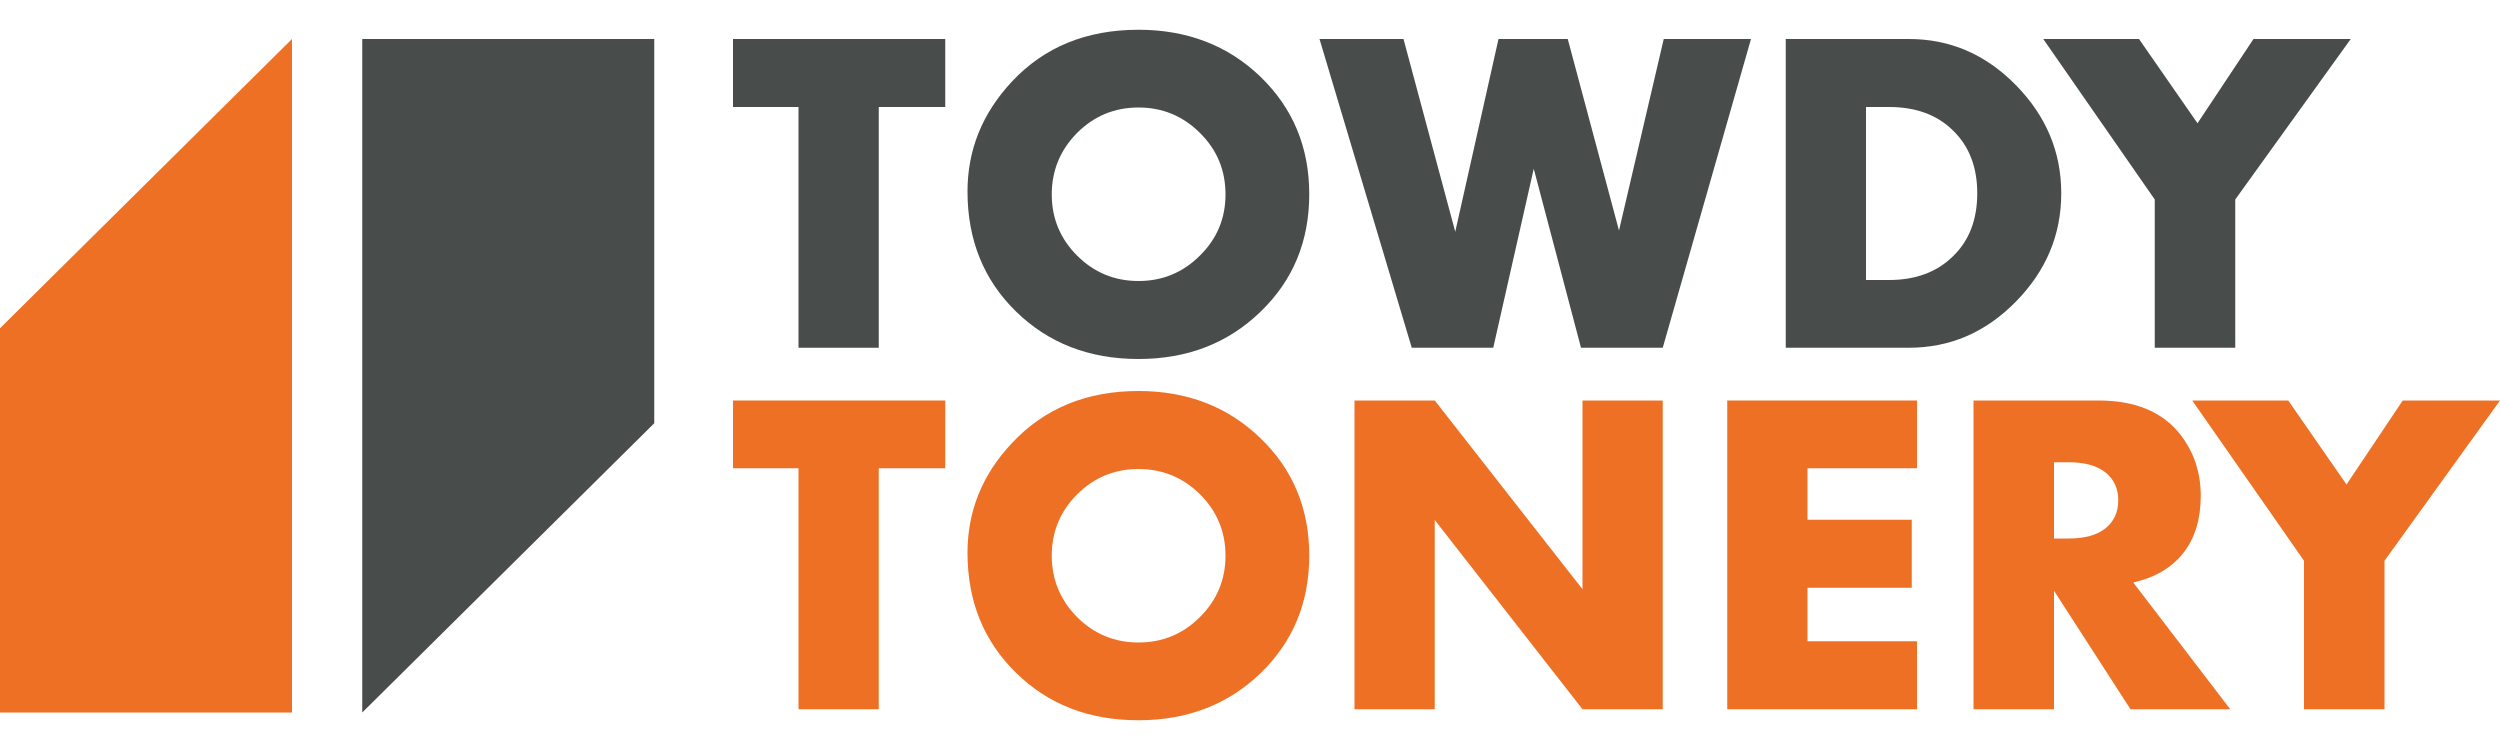
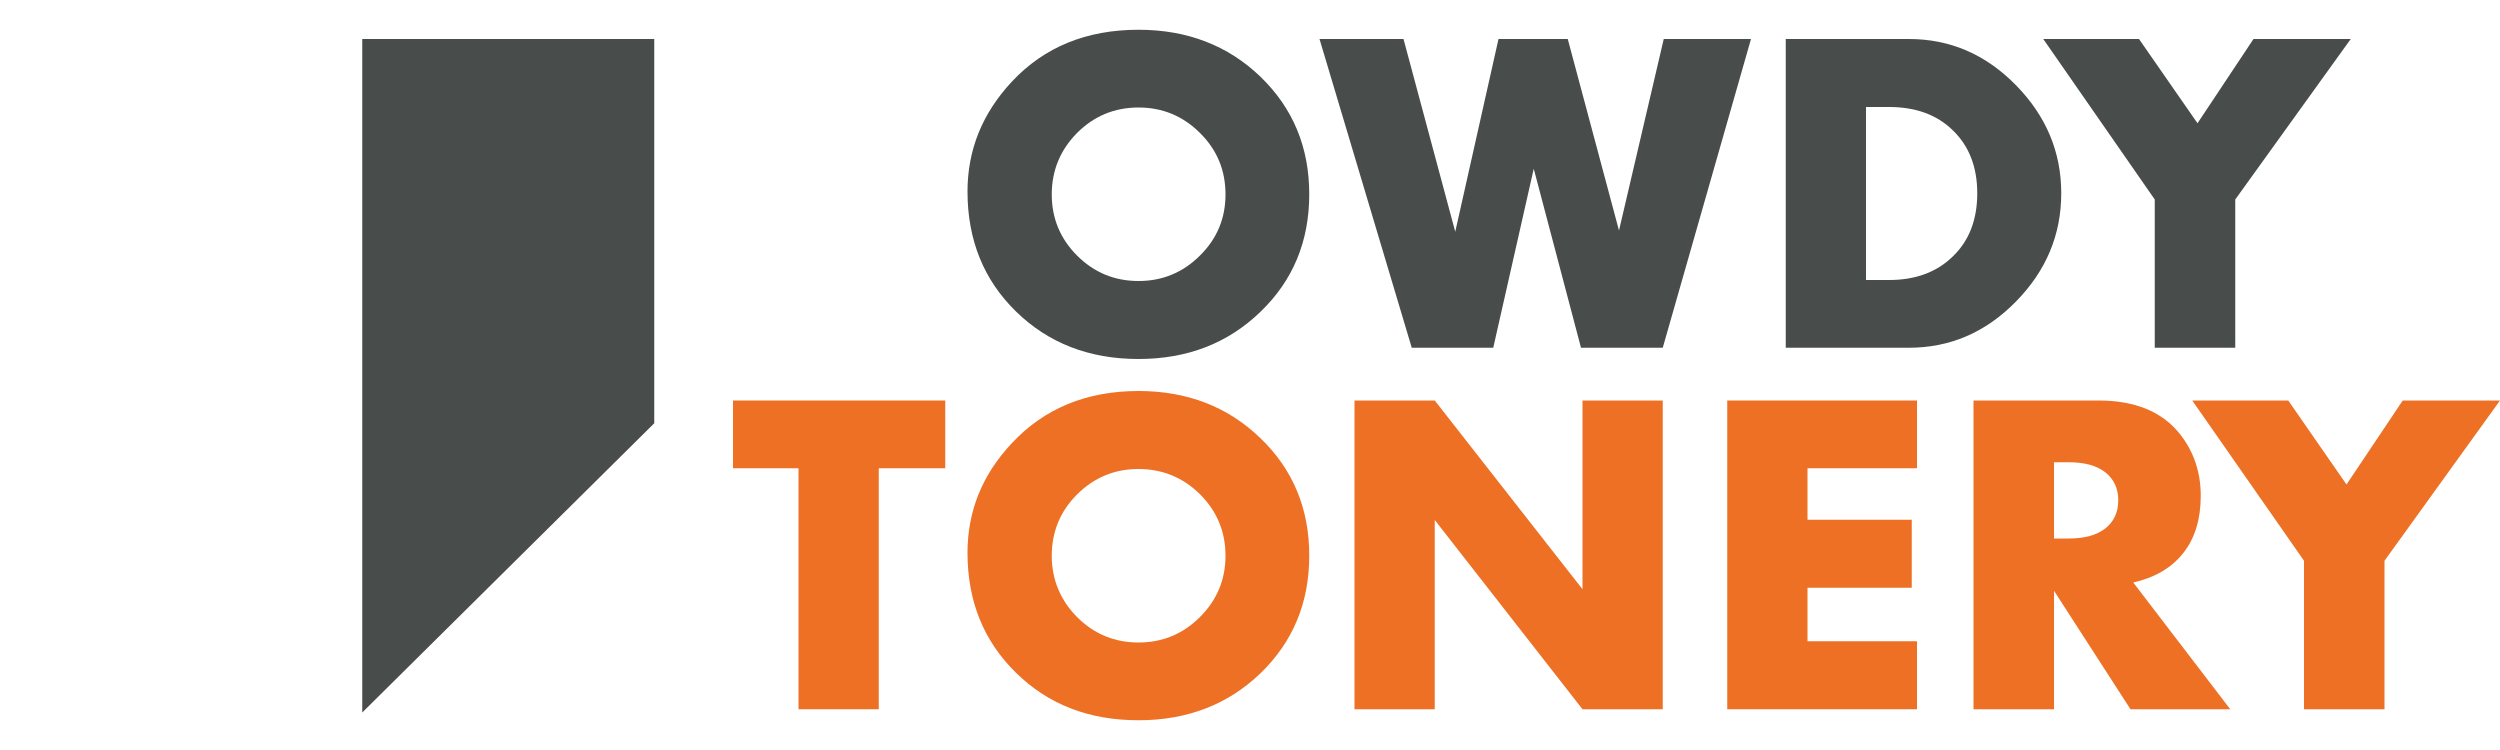
<svg xmlns="http://www.w3.org/2000/svg" xml:space="preserve" width="100mm" height="30mm" version="1.1" style="shape-rendering:geometricPrecision; text-rendering:geometricPrecision; image-rendering:optimizeQuality; fill-rule:evenodd; clip-rule:evenodd" viewBox="0 0 10000 3000">
  <defs>
    <style type="text/css">
   
    .fil1 {fill:#ED7024;fill-rule:nonzero}
    .fil0 {fill:#484D4B;fill-rule:nonzero}
   
  </style>
  </defs>
  <g id="Layer_x0020_1">
    <g id="_734701154368">
-       <polygon class="fil0" points="3515,428 3515,1391 3194,1391 3194,428 2932,428 2932,156 3781,156 3781,428 " />
      <path class="fil0" d="M4554 430c-96,0 -178,34 -246,102 -67,68 -101,150 -101,246 0,95 34,177 101,244 68,68 150,102 246,102 96,0 178,-34 246,-102 68,-67 102,-149 102,-244 0,-97 -34,-179 -102,-246 -68,-68 -150,-102 -246,-102zm0 -311c195,0 358,63 488,188 130,126 195,282 195,470 0,188 -65,345 -195,470 -130,126 -293,189 -488,189 -198,0 -361,-64 -490,-190 -129,-126 -194,-286 -194,-480 0,-166 59,-313 178,-440 129,-138 298,-207 506,-207z" />
      <polygon class="fil0" points="5614,156 5821,927 5994,156 6271,156 6476,922 6655,156 7004,156 6651,1391 6324,1391 6135,675 5973,1391 5647,1391 5278,156 " />
      <path class="fil0" d="M7464 1120l92 0c107,0 192,-32 256,-95 65,-63 97,-147 97,-252 0,-104 -32,-188 -97,-251 -64,-63 -149,-94 -256,-94l-92 0 0 692zm-321 271l0 -1235 492 0c165,0 307,61 428,184 121,123 182,267 182,433 0,167 -61,311 -182,434 -121,123 -263,184 -428,184l-492 0z" />
      <polygon class="fil0" points="8619,798 8173,156 8556,156 8790,493 9014,156 9403,156 8941,798 8941,1391 8619,1391 " />
      <polygon class="fil1" points="3515,1873 3515,2837 3194,2837 3194,1873 2932,1873 2932,1602 3781,1602 3781,1873 " />
      <path class="fil1" d="M4554 1876c-96,0 -178,34 -246,102 -67,67 -101,149 -101,245 0,95 34,177 101,245 68,68 150,102 246,102 96,0 178,-34 246,-102 68,-68 102,-150 102,-245 0,-96 -34,-178 -102,-246 -68,-67 -150,-101 -246,-101zm0 -312c195,0 358,63 488,189 130,125 195,282 195,469 0,189 -65,345 -195,471 -130,125 -293,188 -488,188 -198,0 -361,-63 -490,-190 -129,-126 -194,-286 -194,-480 0,-166 59,-313 178,-439 129,-138 298,-208 506,-208z" />
      <polygon class="fil1" points="5418,2837 5418,1602 5739,1602 6330,2357 6330,1602 6651,1602 6651,2837 6330,2837 5739,2080 5739,2837 " />
      <polygon class="fil1" points="7668,1873 7230,1873 7230,2079 7647,2079 7647,2351 7230,2351 7230,2565 7668,2565 7668,2837 6909,2837 6909,1602 7668,1602 " />
      <path class="fil1" d="M8216 2154l59 0c63,0 111,-13 146,-40 34,-27 52,-64 52,-113 0,-48 -18,-85 -52,-112 -35,-27 -83,-40 -146,-40l-59 0 0 305zm317 176l388 507 -399 0 -306 -474 0 474 -322 0 0 -1235 500 0c145,0 253,44 324,132 57,71 85,155 85,249 0,93 -23,169 -69,228 -46,59 -113,99 -201,119z" />
      <polygon class="fil1" points="9216,2243 8769,1602 9153,1602 9386,1938 9611,1602 10000,1602 9538,2243 9538,2837 9216,2837 " />
-       <polygon class="fil1" points="0,1313 1168,156 1168,2850 0,2850 " />
      <polygon class="fil0" points="2617,1693 1449,2850 1449,156 2617,156 " />
    </g>
  </g>
</svg>